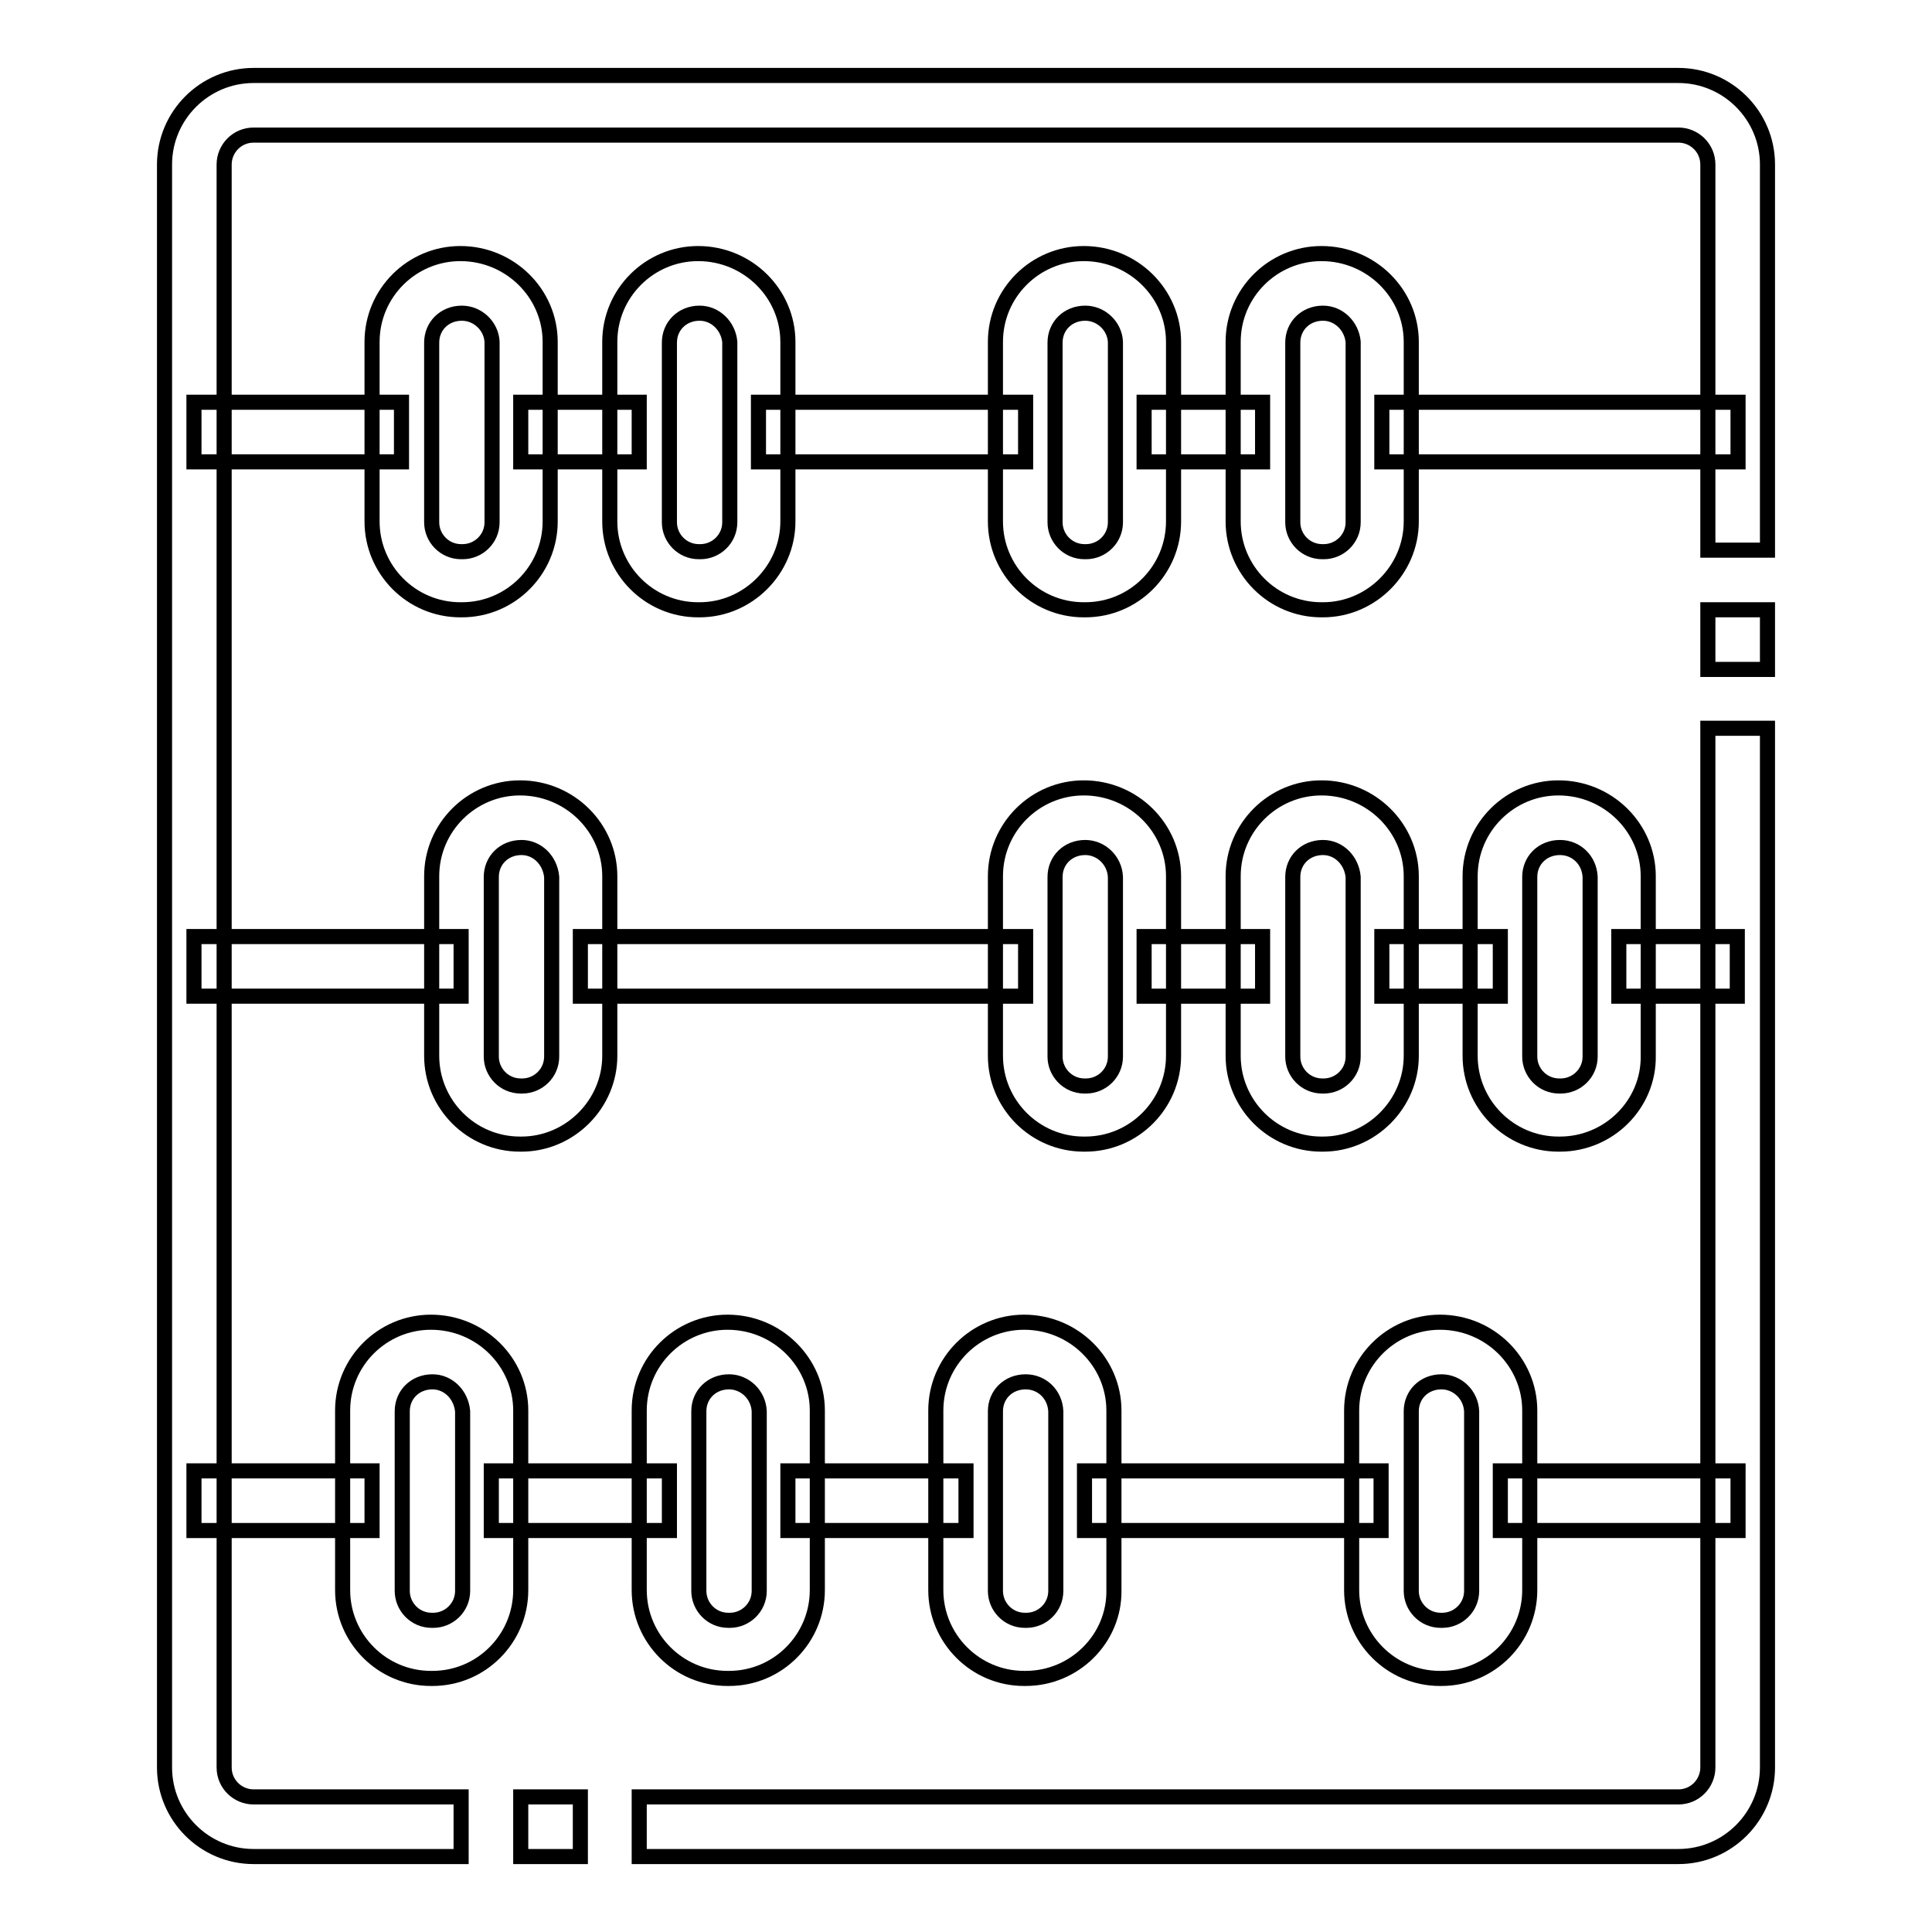
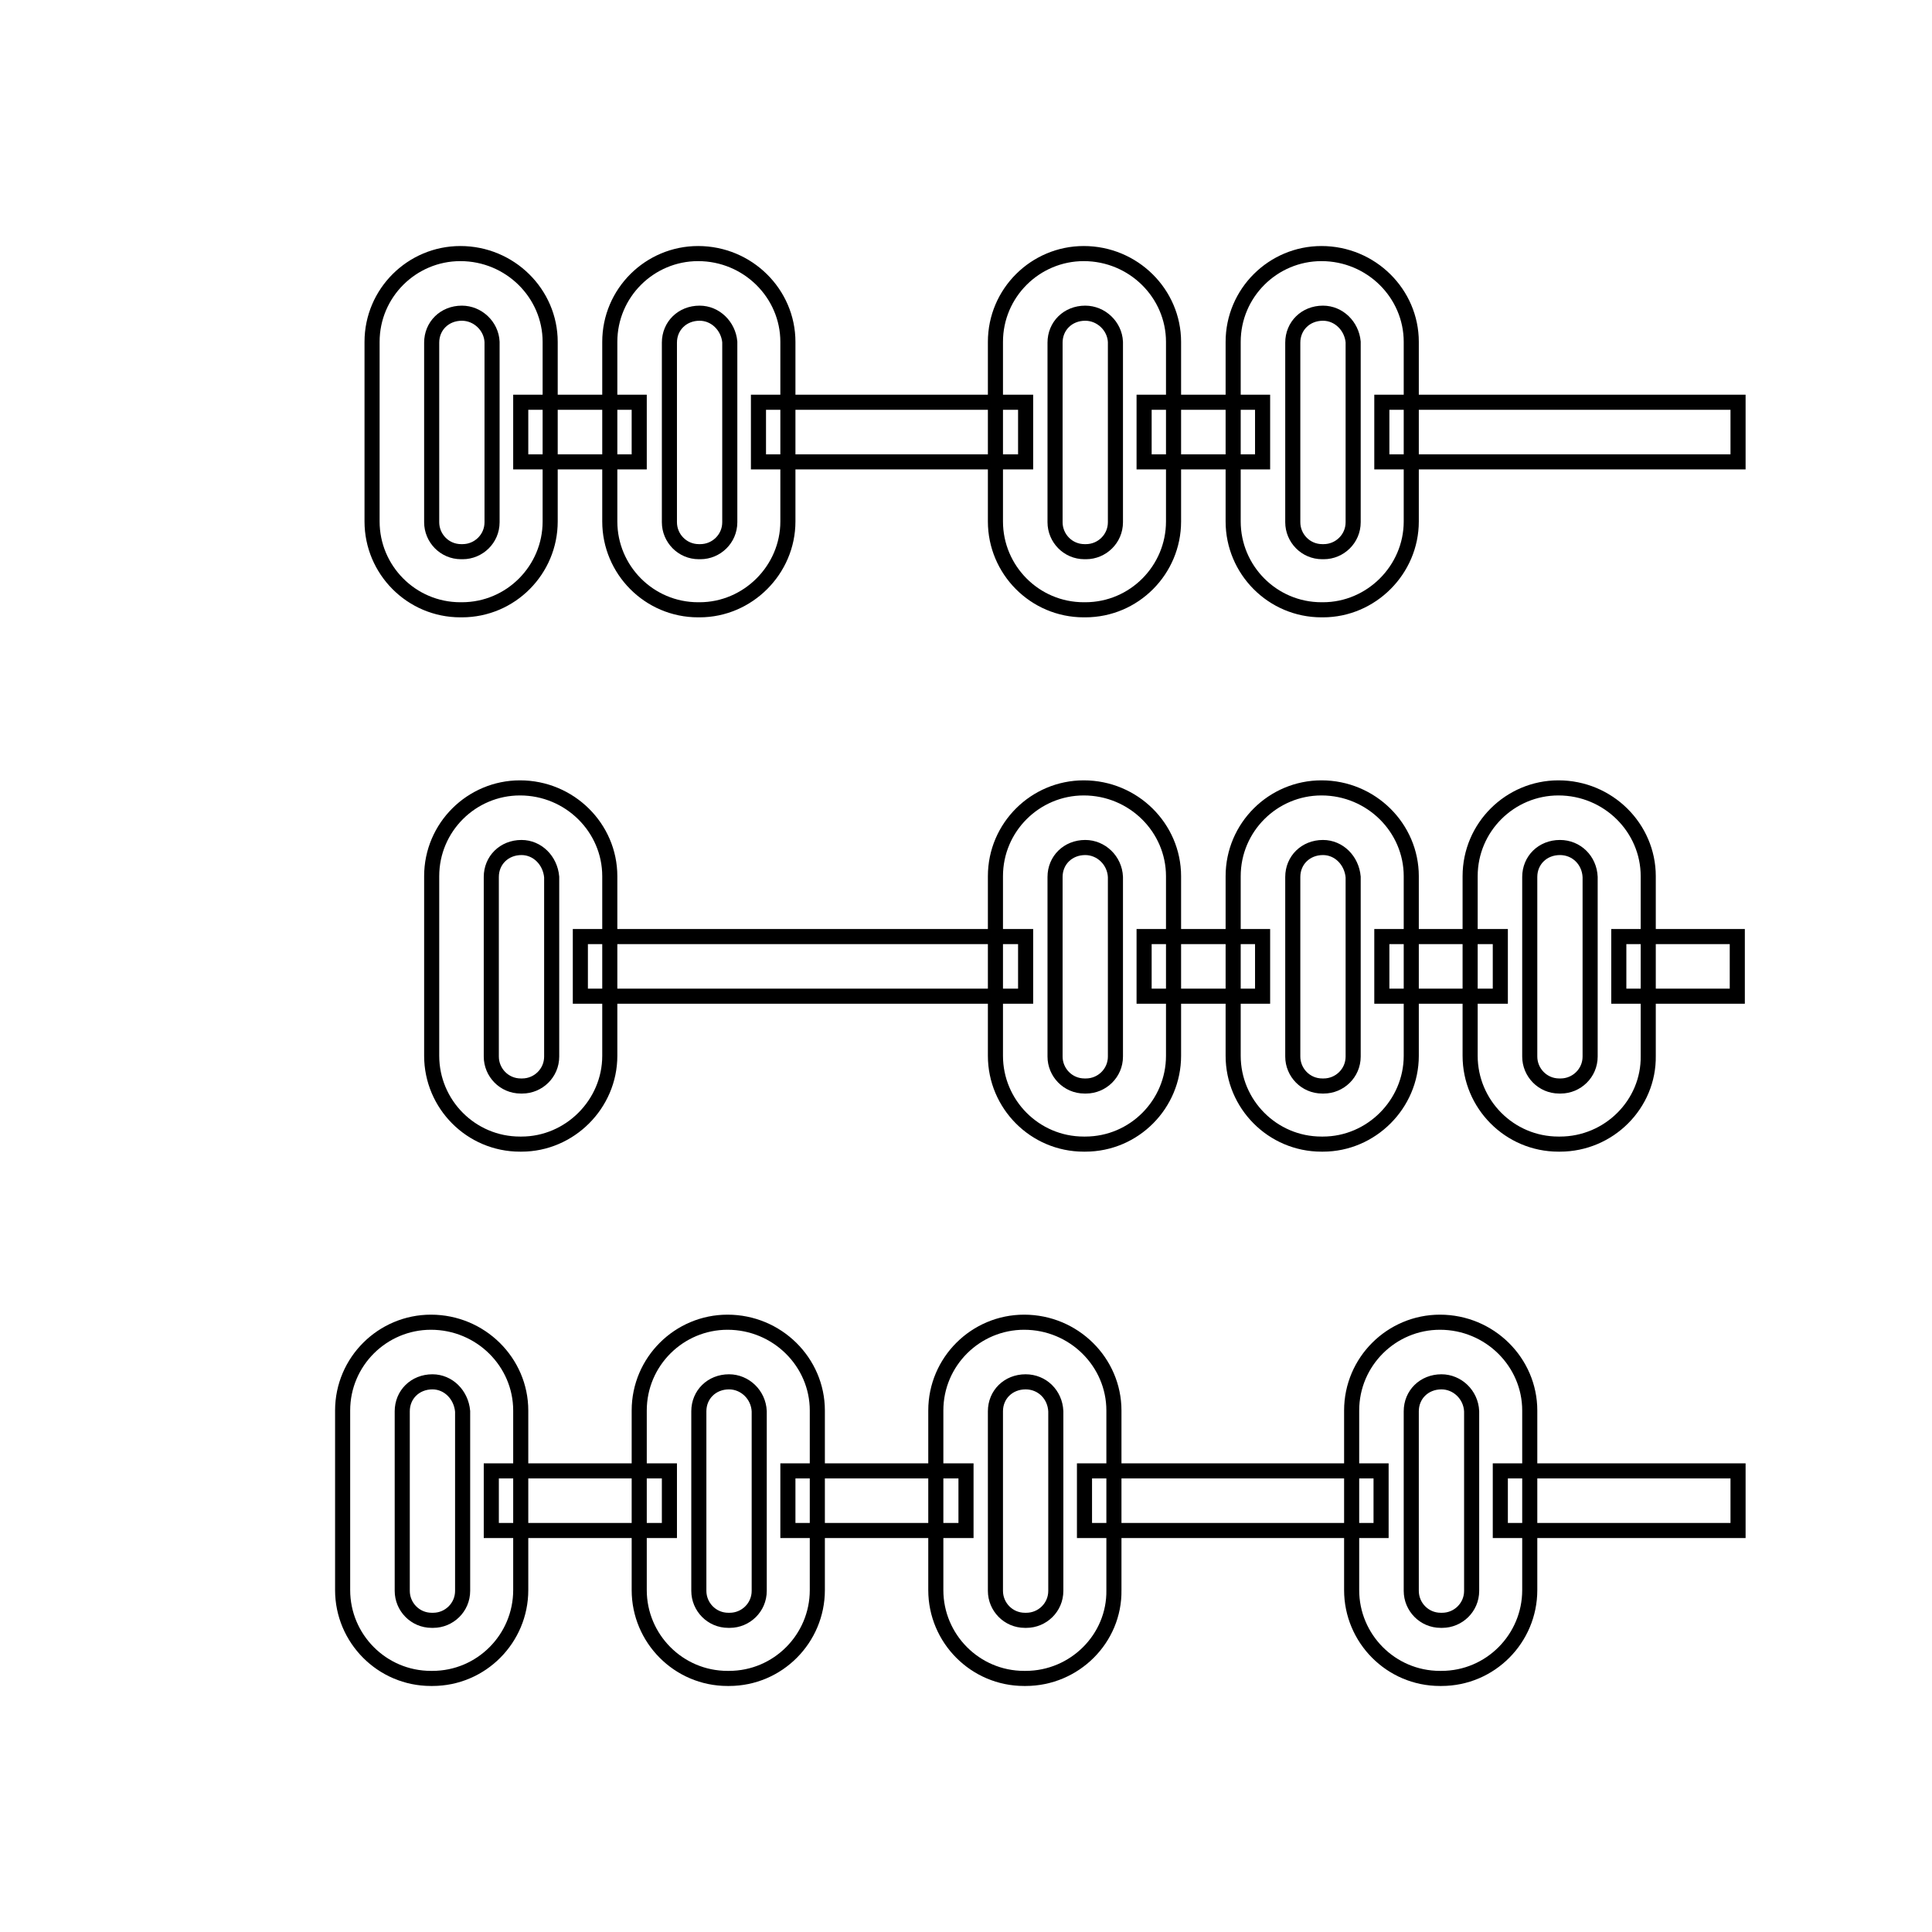
<svg xmlns="http://www.w3.org/2000/svg" version="1.1" x="0px" y="0px" viewBox="0 0 256 256" enable-background="new 0 0 256 256" xml:space="preserve">
  <g>
-     <path stroke-width="2" fill-opacity="0" stroke="#000000" d="M61.1,246H33.6c-6.5,0-11.8-5.3-11.8-11.8V21.8c0-6.5,5.3-11.8,11.8-11.8h188.8c6.5,0,11.8,5.3,11.8,11.8 v51.1h-7.9V21.8c0-2.2-1.8-3.9-3.9-3.9H33.6c-2.2,0-3.9,1.8-3.9,3.9l0,0v212.4c0,2.2,1.8,3.9,3.9,3.9h27.5V246z" />
-     <path stroke-width="2" fill-opacity="0" stroke="#000000" d="M69,238.1h7.9v7.9H69V238.1z M222.4,246H84.7v-7.9h137.7c2.2,0,3.9-1.8,3.9-3.9V96.5h7.9v137.7 C234.2,240.7,228.9,246,222.4,246L222.4,246z M226.3,80.8h7.9v7.9h-7.9V80.8z M25.7,124.1h35.4v7.9H25.7V124.1z M25.7,53.3h27.5 v7.9H25.7V53.3z M25.7,194.9h23.6v7.9H25.7V194.9z" />
    <path stroke-width="2" fill-opacity="0" stroke="#000000" d="M61.2,80.8h-0.2c-6.5,0-11.7-5.3-11.7-11.7V45.3c0-6.5,5.3-11.7,11.7-11.7c6.6,0,11.9,5.3,11.9,11.7v23.8 C72.9,75.5,67.7,80.8,61.2,80.8z M61.2,41.5c-2.3,0-4,1.7-4,3.9v23.8c0,2.1,1.7,3.9,3.9,3.9h0.2c2.1,0,3.9-1.7,3.9-3.9l0,0V45.3 C65.1,43.2,63.3,41.5,61.2,41.5C61.2,41.5,61.2,41.5,61.2,41.5z M69.1,151.6h-0.2c-6.5,0-11.7-5.3-11.7-11.7v-23.8 c0-6.5,5.3-11.7,11.7-11.7c6.6,0,11.9,5.3,11.9,11.7v23.8C80.8,146.3,75.5,151.6,69.1,151.6z M69.1,112.3c-2.3,0-4,1.7-4,3.9v23.8 c0,2.1,1.7,3.9,3.9,3.9h0.2c2.1,0,3.9-1.7,3.9-3.9l0,0v-23.8C72.9,114,71.2,112.3,69.1,112.3C69.1,112.3,69.1,112.3,69.1,112.3z  M143.8,151.6h-0.2c-6.5,0-11.7-5.3-11.7-11.7v-23.8c0-6.5,5.3-11.7,11.7-11.7c6.6,0,11.9,5.3,11.9,11.7v23.8 C155.5,146.3,150.3,151.6,143.8,151.6z M143.8,112.3c-2.3,0-4,1.7-4,3.9v23.8c0,2.1,1.7,3.9,3.9,3.9h0.2c2.1,0,3.9-1.7,3.9-3.9l0,0 v-23.8C147.7,114,145.9,112.3,143.8,112.3C143.8,112.3,143.8,112.3,143.8,112.3L143.8,112.3z M175.3,151.6h-0.2 c-6.5,0-11.7-5.3-11.7-11.7v-23.8c0-6.5,5.3-11.7,11.7-11.7c6.6,0,11.9,5.3,11.9,11.7v23.8C187,146.3,181.7,151.6,175.3,151.6z  M175.3,112.3c-2.3,0-4,1.7-4,3.9v23.8c0,2.1,1.7,3.9,3.9,3.9h0.2c2.1,0,3.9-1.7,3.9-3.9l0,0v-23.8 C179.1,114,177.4,112.3,175.3,112.3C175.3,112.3,175.3,112.3,175.3,112.3L175.3,112.3z M206.7,151.6h-0.2 c-6.5,0-11.7-5.3-11.7-11.7v-23.8c0-6.5,5.3-11.7,11.7-11.7c6.6,0,11.9,5.3,11.9,11.7v23.8C218.5,146.3,213.2,151.6,206.7,151.6z  M206.7,112.3c-2.3,0-4,1.7-4,3.9v23.8c0,2.1,1.7,3.9,3.9,3.9h0.2c2.1,0,3.9-1.7,3.9-3.9l0,0v-23.8 C210.6,114,208.9,112.3,206.7,112.3C206.7,112.3,206.7,112.3,206.7,112.3z M57.3,222.4h-0.2c-6.5,0-11.7-5.3-11.7-11.7v-23.8 c0-6.5,5.3-11.7,11.7-11.7c6.6,0,11.9,5.3,11.9,11.7v23.8C69,217.1,63.8,222.4,57.3,222.4z M57.3,183.1c-2.3,0-4,1.7-4,3.9v23.8 c0,2.1,1.7,3.9,3.9,3.9h0.2c2.1,0,3.9-1.7,3.9-3.9l0,0v-23.8C61.1,184.8,59.4,183.1,57.3,183.1C57.3,183.1,57.3,183.1,57.3,183.1z  M96.6,222.4h-0.2c-6.5,0-11.7-5.3-11.7-11.7v-23.8c0-6.5,5.3-11.7,11.7-11.7c6.6,0,11.9,5.3,11.9,11.7v23.8 C108.3,217.1,103.1,222.4,96.6,222.4z M96.6,183.1c-2.3,0-4,1.7-4,3.9v23.8c0,2.1,1.7,3.9,3.9,3.9h0.2c2.1,0,3.9-1.7,3.9-3.9l0,0 v-23.8C100.5,184.8,98.7,183.1,96.6,183.1C96.6,183.1,96.6,183.1,96.6,183.1z M135.9,222.4h-0.2c-6.5,0-11.7-5.3-11.7-11.7v-23.8 c0-6.5,5.3-11.7,11.7-11.7c6.6,0,11.9,5.3,11.9,11.7v23.8C147.7,217.1,142.4,222.4,135.9,222.4z M135.9,183.1c-2.3,0-4,1.7-4,3.9 v23.8c0,2.1,1.7,3.9,3.9,3.9h0.2c2.1,0,3.9-1.7,3.9-3.9l0,0v-23.8C139.8,184.8,138.1,183.1,135.9,183.1 C135.9,183.1,135.9,183.1,135.9,183.1L135.9,183.1z M191,222.4h-0.2c-6.5,0-11.7-5.3-11.7-11.7v-23.8c0-6.5,5.3-11.7,11.7-11.7 c6.6,0,11.9,5.3,11.9,11.7v23.8C202.7,217.1,197.5,222.4,191,222.4z M191,183.1c-2.3,0-4,1.7-4,3.9v23.8c0,2.1,1.7,3.9,3.9,3.9h0.2 c2.1,0,3.9-1.7,3.9-3.9l0,0v-23.8C194.9,184.8,193.1,183.1,191,183.1C191,183.1,191,183.1,191,183.1z M92.7,80.8h-0.2 c-6.5,0-11.7-5.3-11.7-11.7V45.3c0-6.5,5.3-11.7,11.7-11.7c6.6,0,11.9,5.3,11.9,11.7v23.8C104.4,75.5,99.1,80.8,92.7,80.8z  M92.7,41.5c-2.3,0-4,1.7-4,3.9v23.8c0,2.1,1.7,3.9,3.9,3.9h0.2c2.1,0,3.9-1.7,3.9-3.9l0,0V45.3C96.5,43.2,94.8,41.5,92.7,41.5 C92.7,41.5,92.7,41.5,92.7,41.5z M143.8,80.8h-0.2c-6.5,0-11.7-5.3-11.7-11.7V45.3c0-6.5,5.3-11.7,11.7-11.7 c6.6,0,11.9,5.3,11.9,11.7v23.8C155.5,75.5,150.3,80.8,143.8,80.8z M143.8,41.5c-2.3,0-4,1.7-4,3.9v23.8c0,2.1,1.7,3.9,3.9,3.9h0.2 c2.1,0,3.9-1.7,3.9-3.9l0,0V45.3C147.7,43.2,145.9,41.5,143.8,41.5C143.8,41.5,143.8,41.5,143.8,41.5L143.8,41.5z M175.3,80.8h-0.2 c-6.5,0-11.7-5.3-11.7-11.7V45.3c0-6.5,5.3-11.7,11.7-11.7c6.6,0,11.9,5.3,11.9,11.7v23.8C187,75.5,181.7,80.8,175.3,80.8z  M175.3,41.5c-2.3,0-4,1.7-4,3.9v23.8c0,2.1,1.7,3.9,3.9,3.9h0.2c2.1,0,3.9-1.7,3.9-3.9l0,0V45.3C179.1,43.2,177.4,41.5,175.3,41.5 C175.3,41.5,175.3,41.5,175.3,41.5L175.3,41.5z" />
    <path stroke-width="2" fill-opacity="0" stroke="#000000" d="M69,53.3h15.7v7.9H69V53.3z M100.5,53.3h35.4v7.9h-35.4V53.3z M151.6,53.3h15.7v7.9h-15.7V53.3z  M183.1,53.3h47.2v7.9h-47.2V53.3z M76.9,124.1h59v7.9h-59V124.1z M151.6,124.1h15.7v7.9h-15.7V124.1z M183.1,124.1h15.7v7.9h-15.7 V124.1z M214.5,124.1h15.7v7.9h-15.7V124.1z M65.1,194.9h23.6v7.9H65.1V194.9z M104.4,194.9H128v7.9h-23.6V194.9z M143.7,194.9 h39.3v7.9h-39.3V194.9z M198.8,194.9h31.5v7.9h-31.5V194.9z" />
  </g>
</svg>